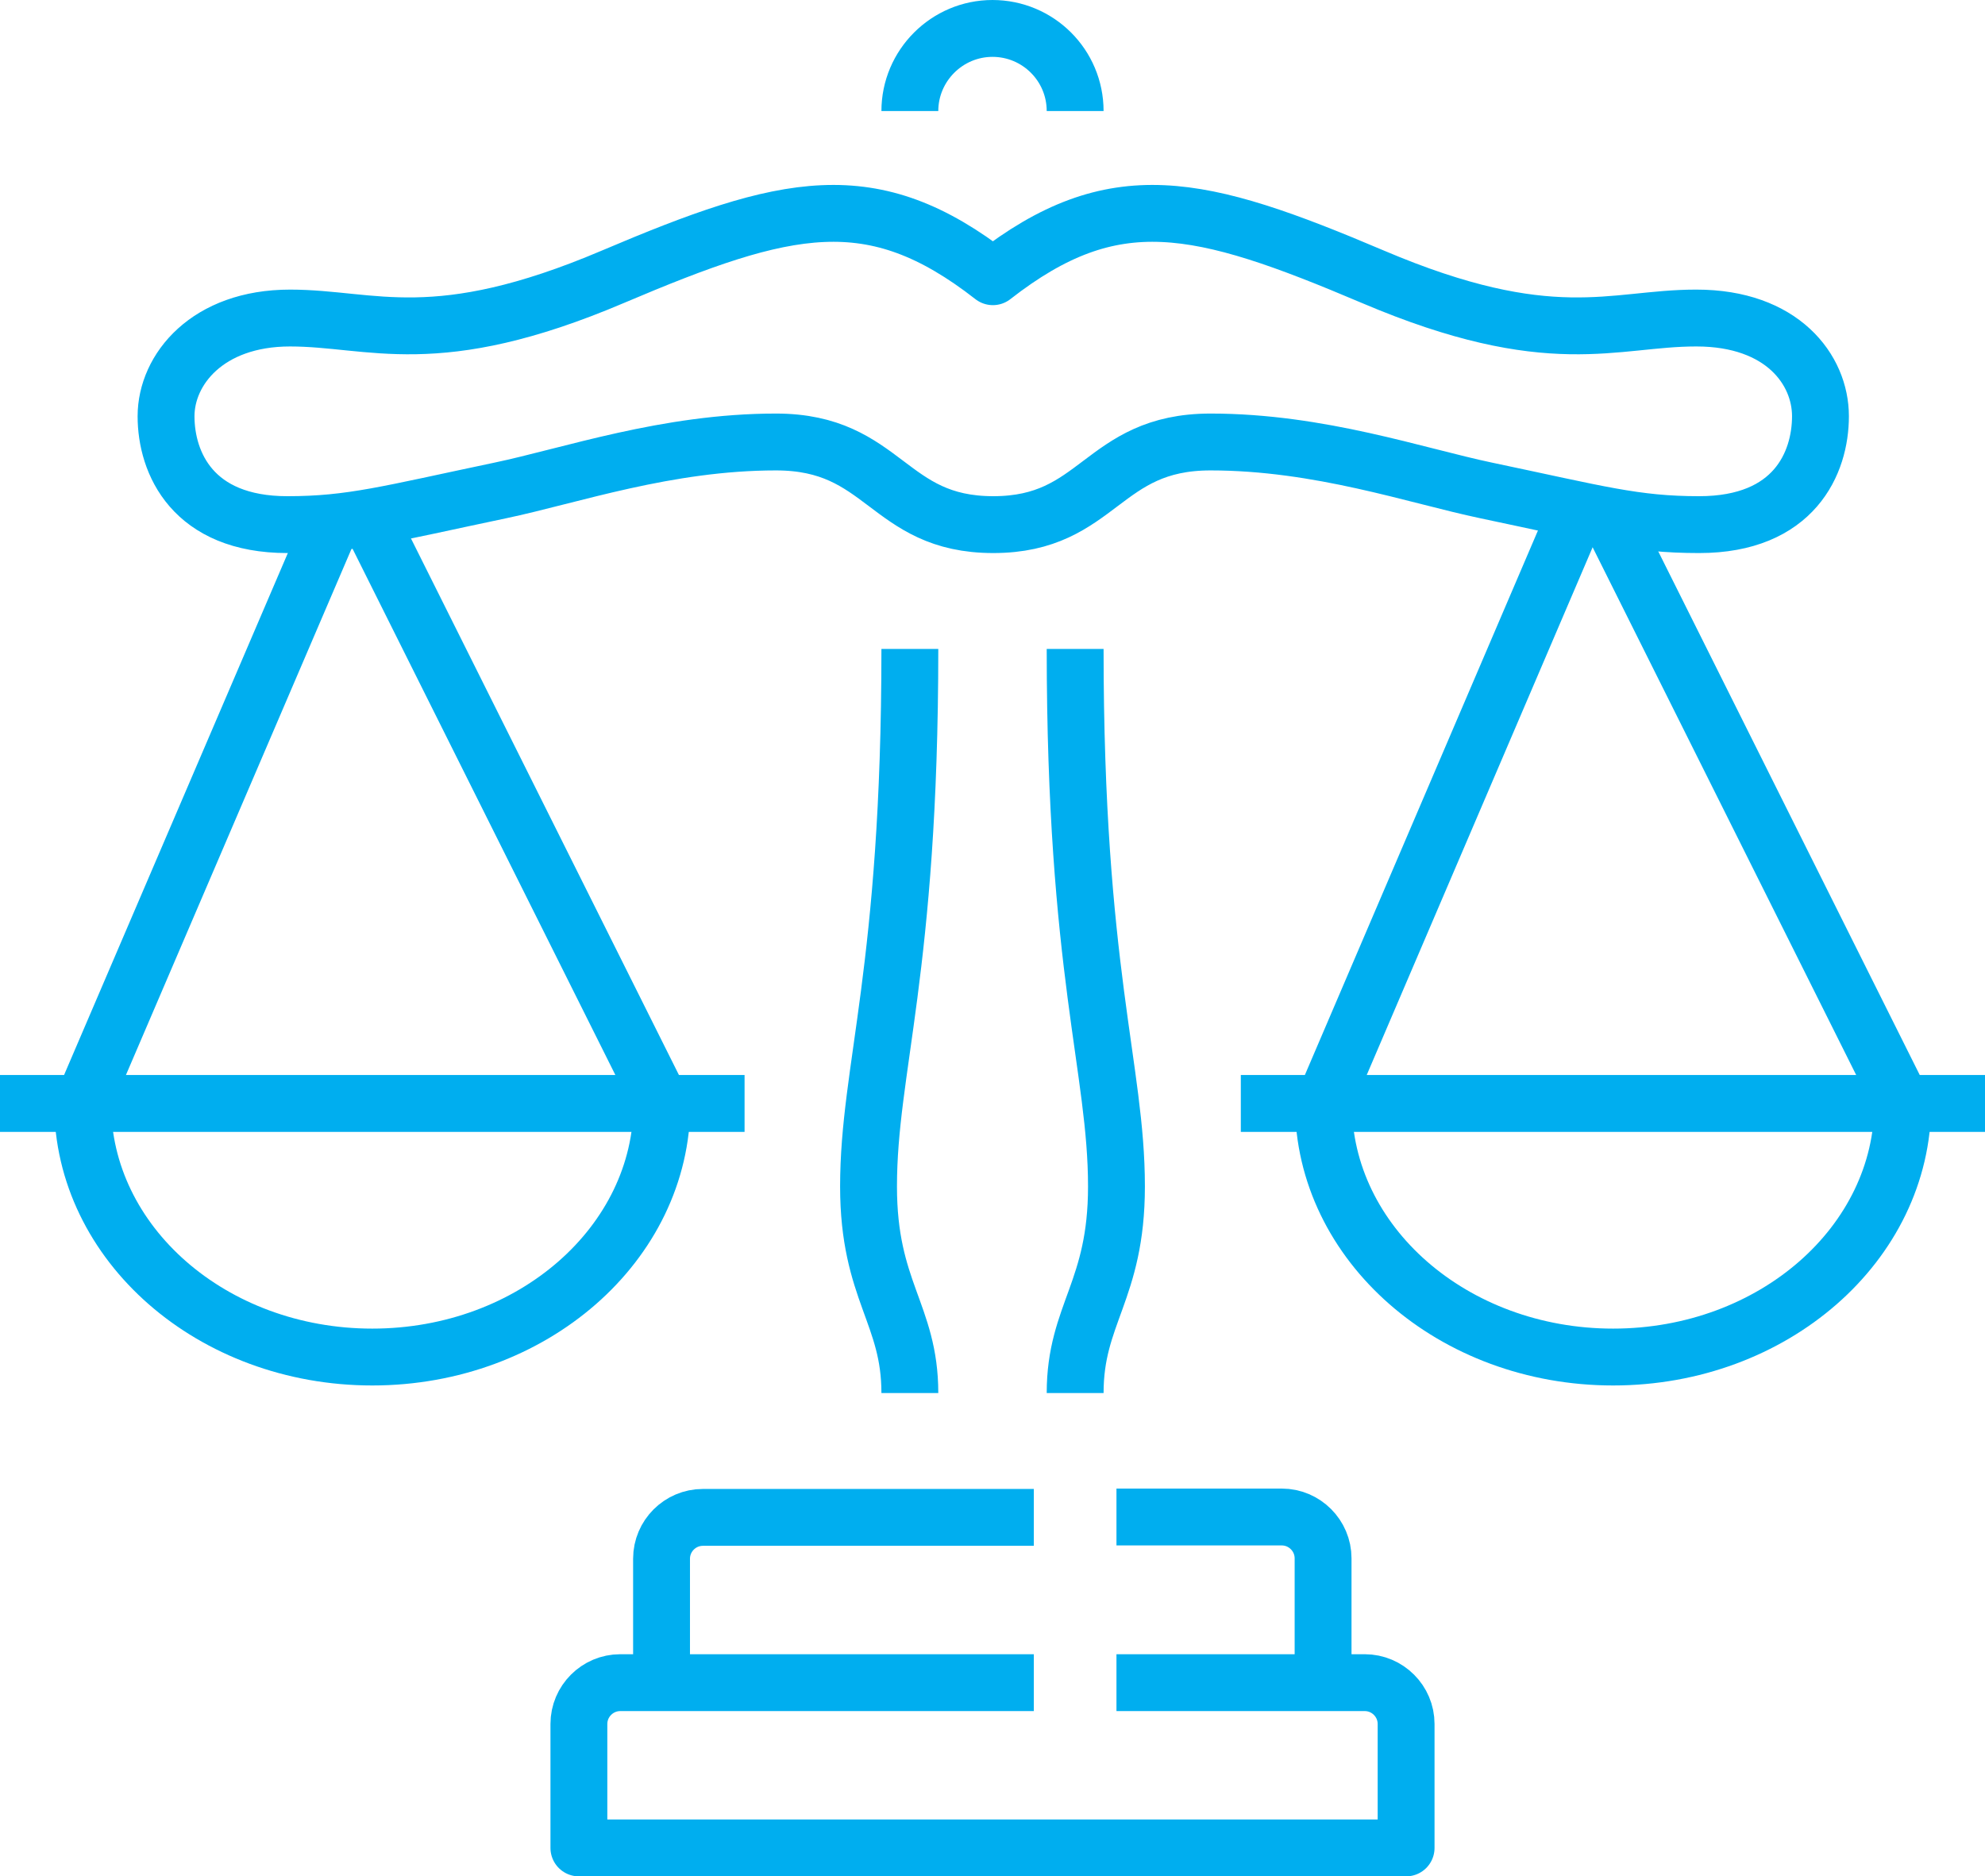
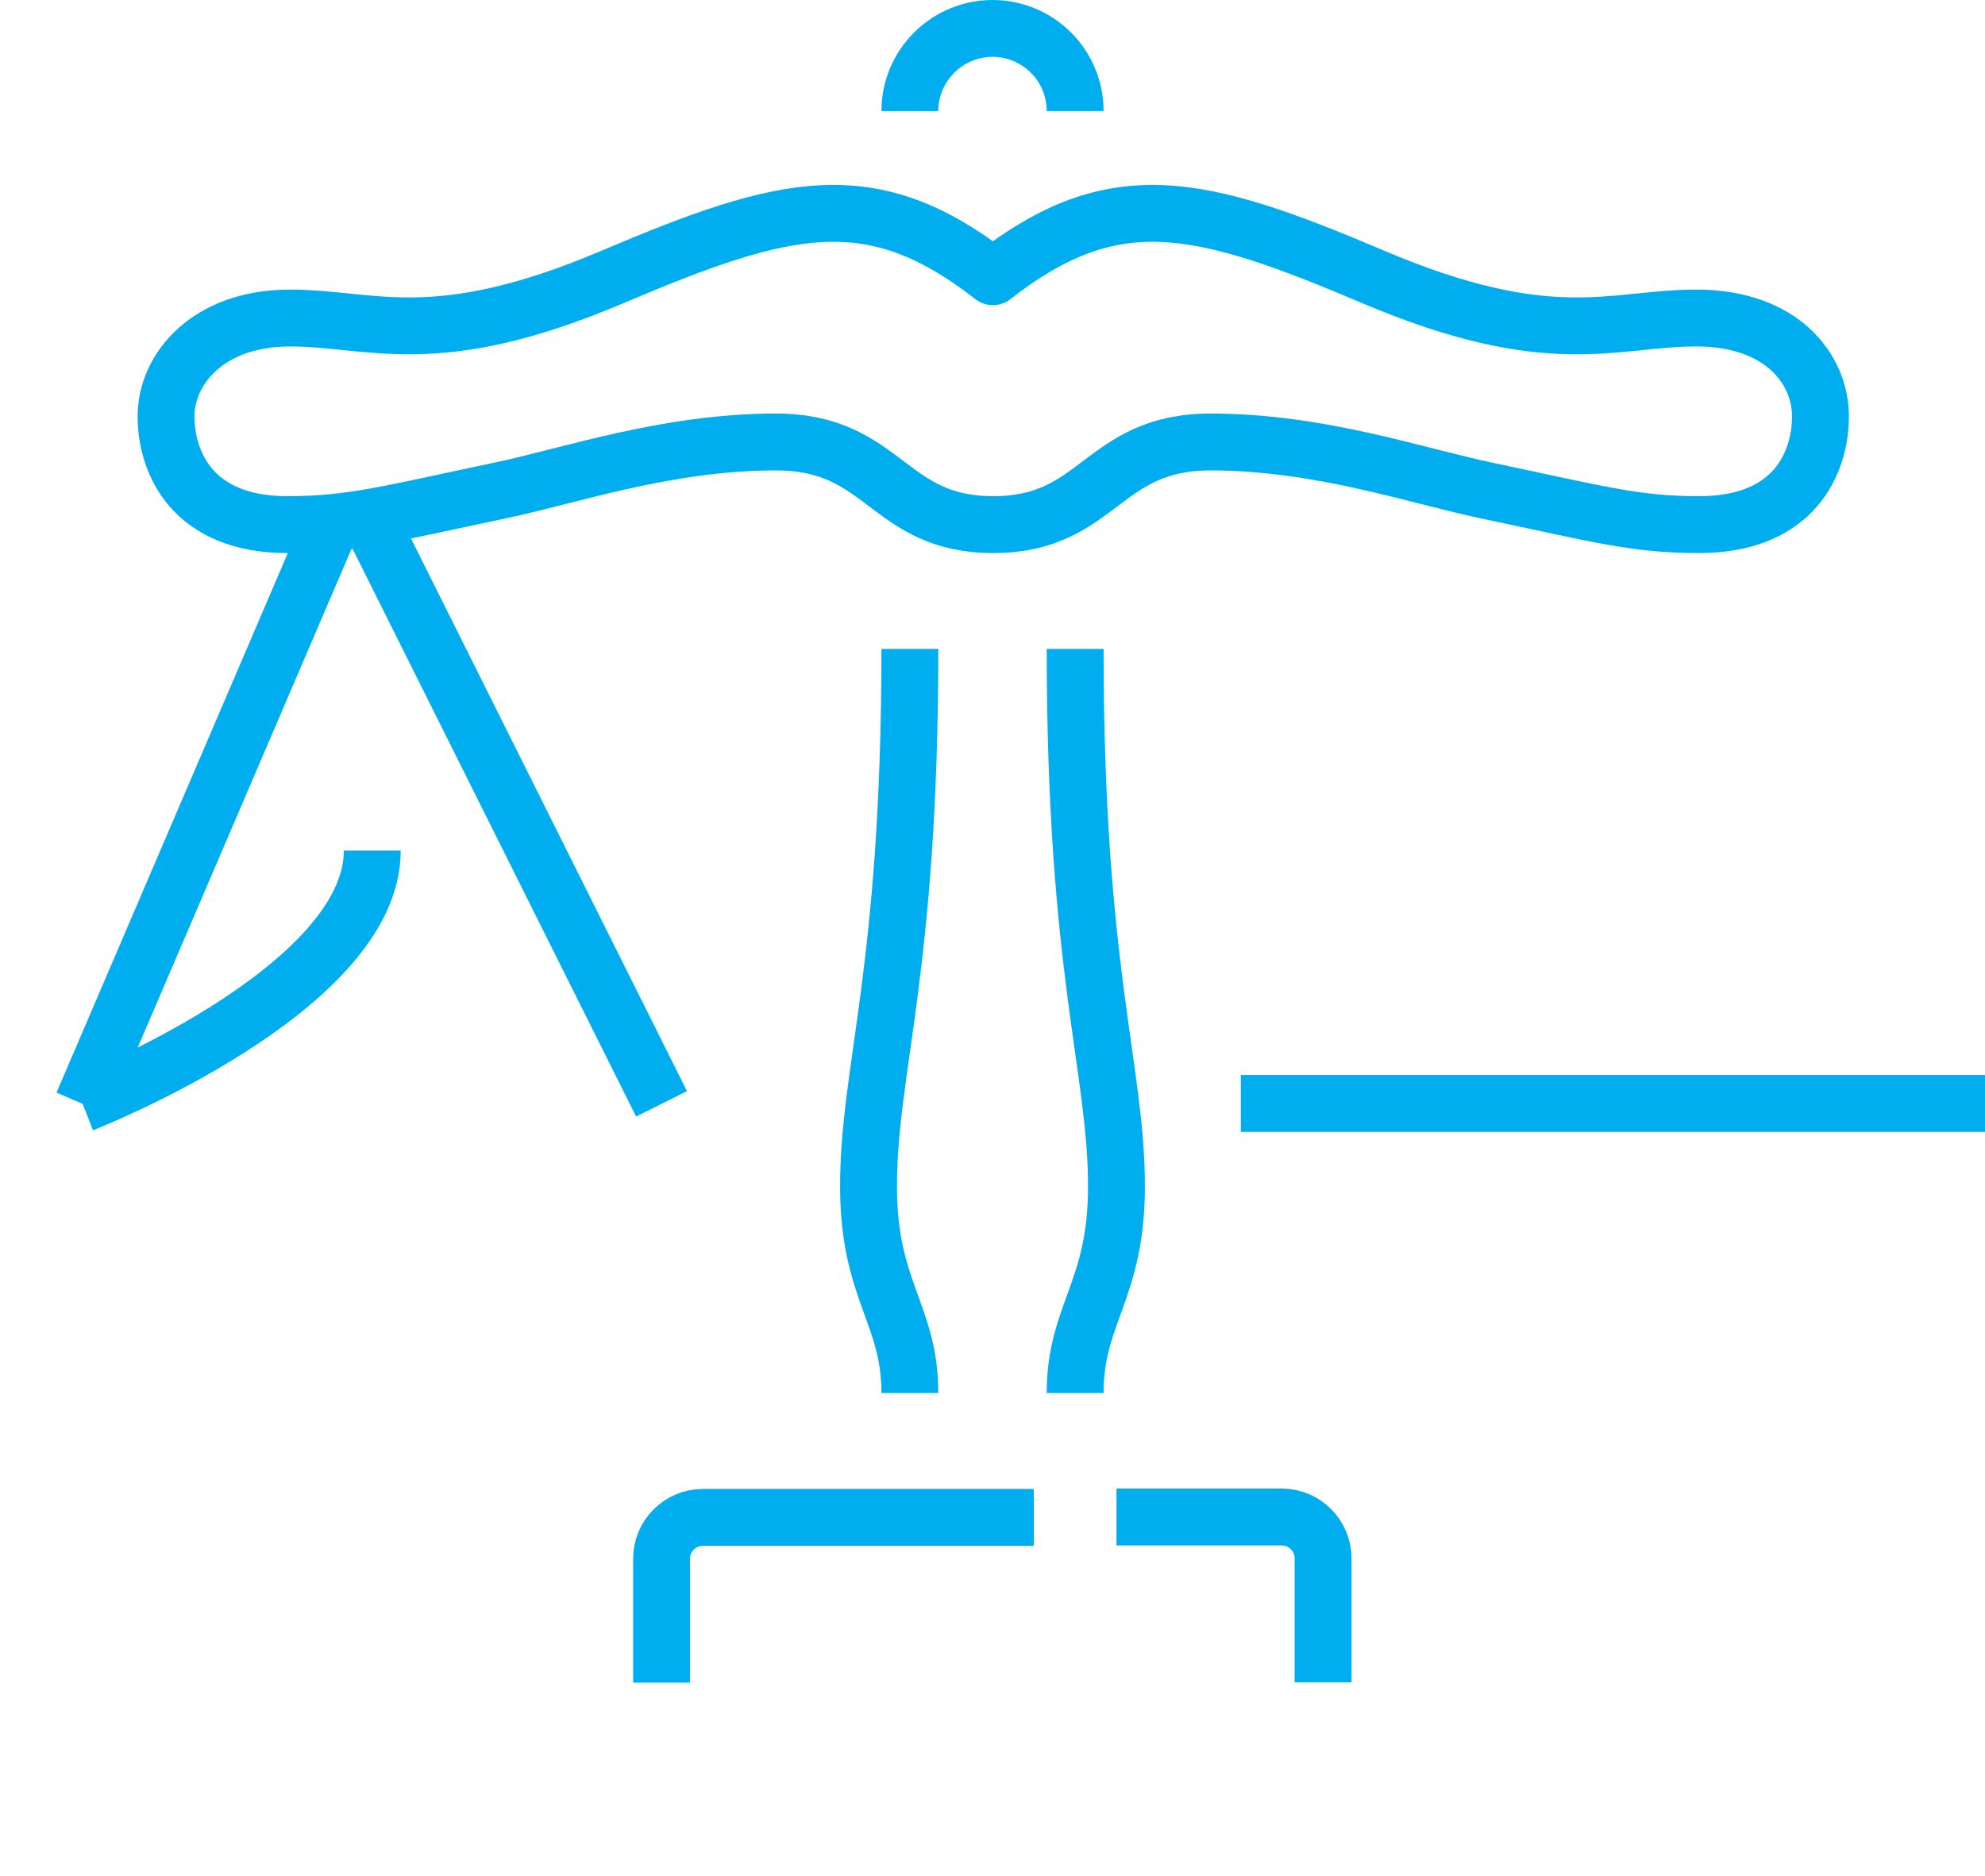
<svg xmlns="http://www.w3.org/2000/svg" id="Warstwa_1" width="52.36" height="49.5" viewBox="0 0 52.36 49.5">
  <defs>
    <style>.cls-1{fill:none;stroke:#00aeef;stroke-linejoin:round;stroke-width:1.5px;}</style>
  </defs>
  <path class="cls-1" d="M28.36,2.93c0-1.21-.98-2.18-2.18-2.18s-2.18,.98-2.18,2.18" />
  <path class="cls-1" d="M44.73,8.39c-2.18,0-3.82,.91-8.52-1.09-4.59-1.95-6.83-2.49-10.02,0-3.19-2.49-5.43-1.95-10.02,0-4.7,2-6.34,1.09-8.52,1.09s-3.27,1.36-3.27,2.59,.7,2.86,3.2,2.86c1.69,0,2.66-.28,5.61-.9,1.86-.39,4.4-1.28,7.28-1.28s2.93,2.18,5.73,2.18,2.85-2.18,5.73-2.18,5.42,.89,7.28,1.28c2.95,.62,3.91,.9,5.61,.9,2.51,0,3.2-1.63,3.2-2.86s-1.01-2.59-3.27-2.59Z" />
  <line class="cls-1" x1="9.82" y1="13.84" x2="17.45" y2="29.12" />
  <line class="cls-1" x1="8.73" y1="13.84" x2="2.18" y2="29.12" />
-   <path class="cls-1" d="M2.18,29.12c0,3.69,3.42,6.68,7.64,6.68s7.64-2.99,7.64-6.68" />
+   <path class="cls-1" d="M2.18,29.12s7.64-2.99,7.64-6.68" />
  <path class="cls-1" d="M29.45,40.02h4.36c.6,0,1.09,.49,1.09,1.09v3.27" />
  <path class="cls-1" d="M17.45,44.39v-3.27c0-.6,.49-1.09,1.09-1.09h8.73" />
-   <path class="cls-1" d="M27.27,44.39h-10.91c-.6,0-1.09,.49-1.09,1.09v3.27h21.82v-3.27c0-.6-.49-1.09-1.09-1.09h-6.55" />
  <path class="cls-1" d="M24,36.75c0-2.09-1.09-2.69-1.09-5.45,0-3.11,1.09-5.68,1.09-14.18" />
  <path class="cls-1" d="M28.36,36.75c0-2.09,1.09-2.69,1.09-5.45,0-3.11-1.09-5.68-1.09-14.18" />
-   <line class="cls-1" x1="19.64" y1="29.11" y2="29.11" />
-   <line class="cls-1" x1="42.55" y1="13.84" x2="50.18" y2="29.12" />
-   <line class="cls-1" x1="41.45" y1="13.84" x2="34.91" y2="29.12" />
-   <path class="cls-1" d="M34.91,29.12c0,3.69,3.42,6.68,7.64,6.68s7.64-2.99,7.64-6.68" />
  <line class="cls-1" x1="52.36" y1="29.11" x2="32.73" y2="29.11" />
</svg>